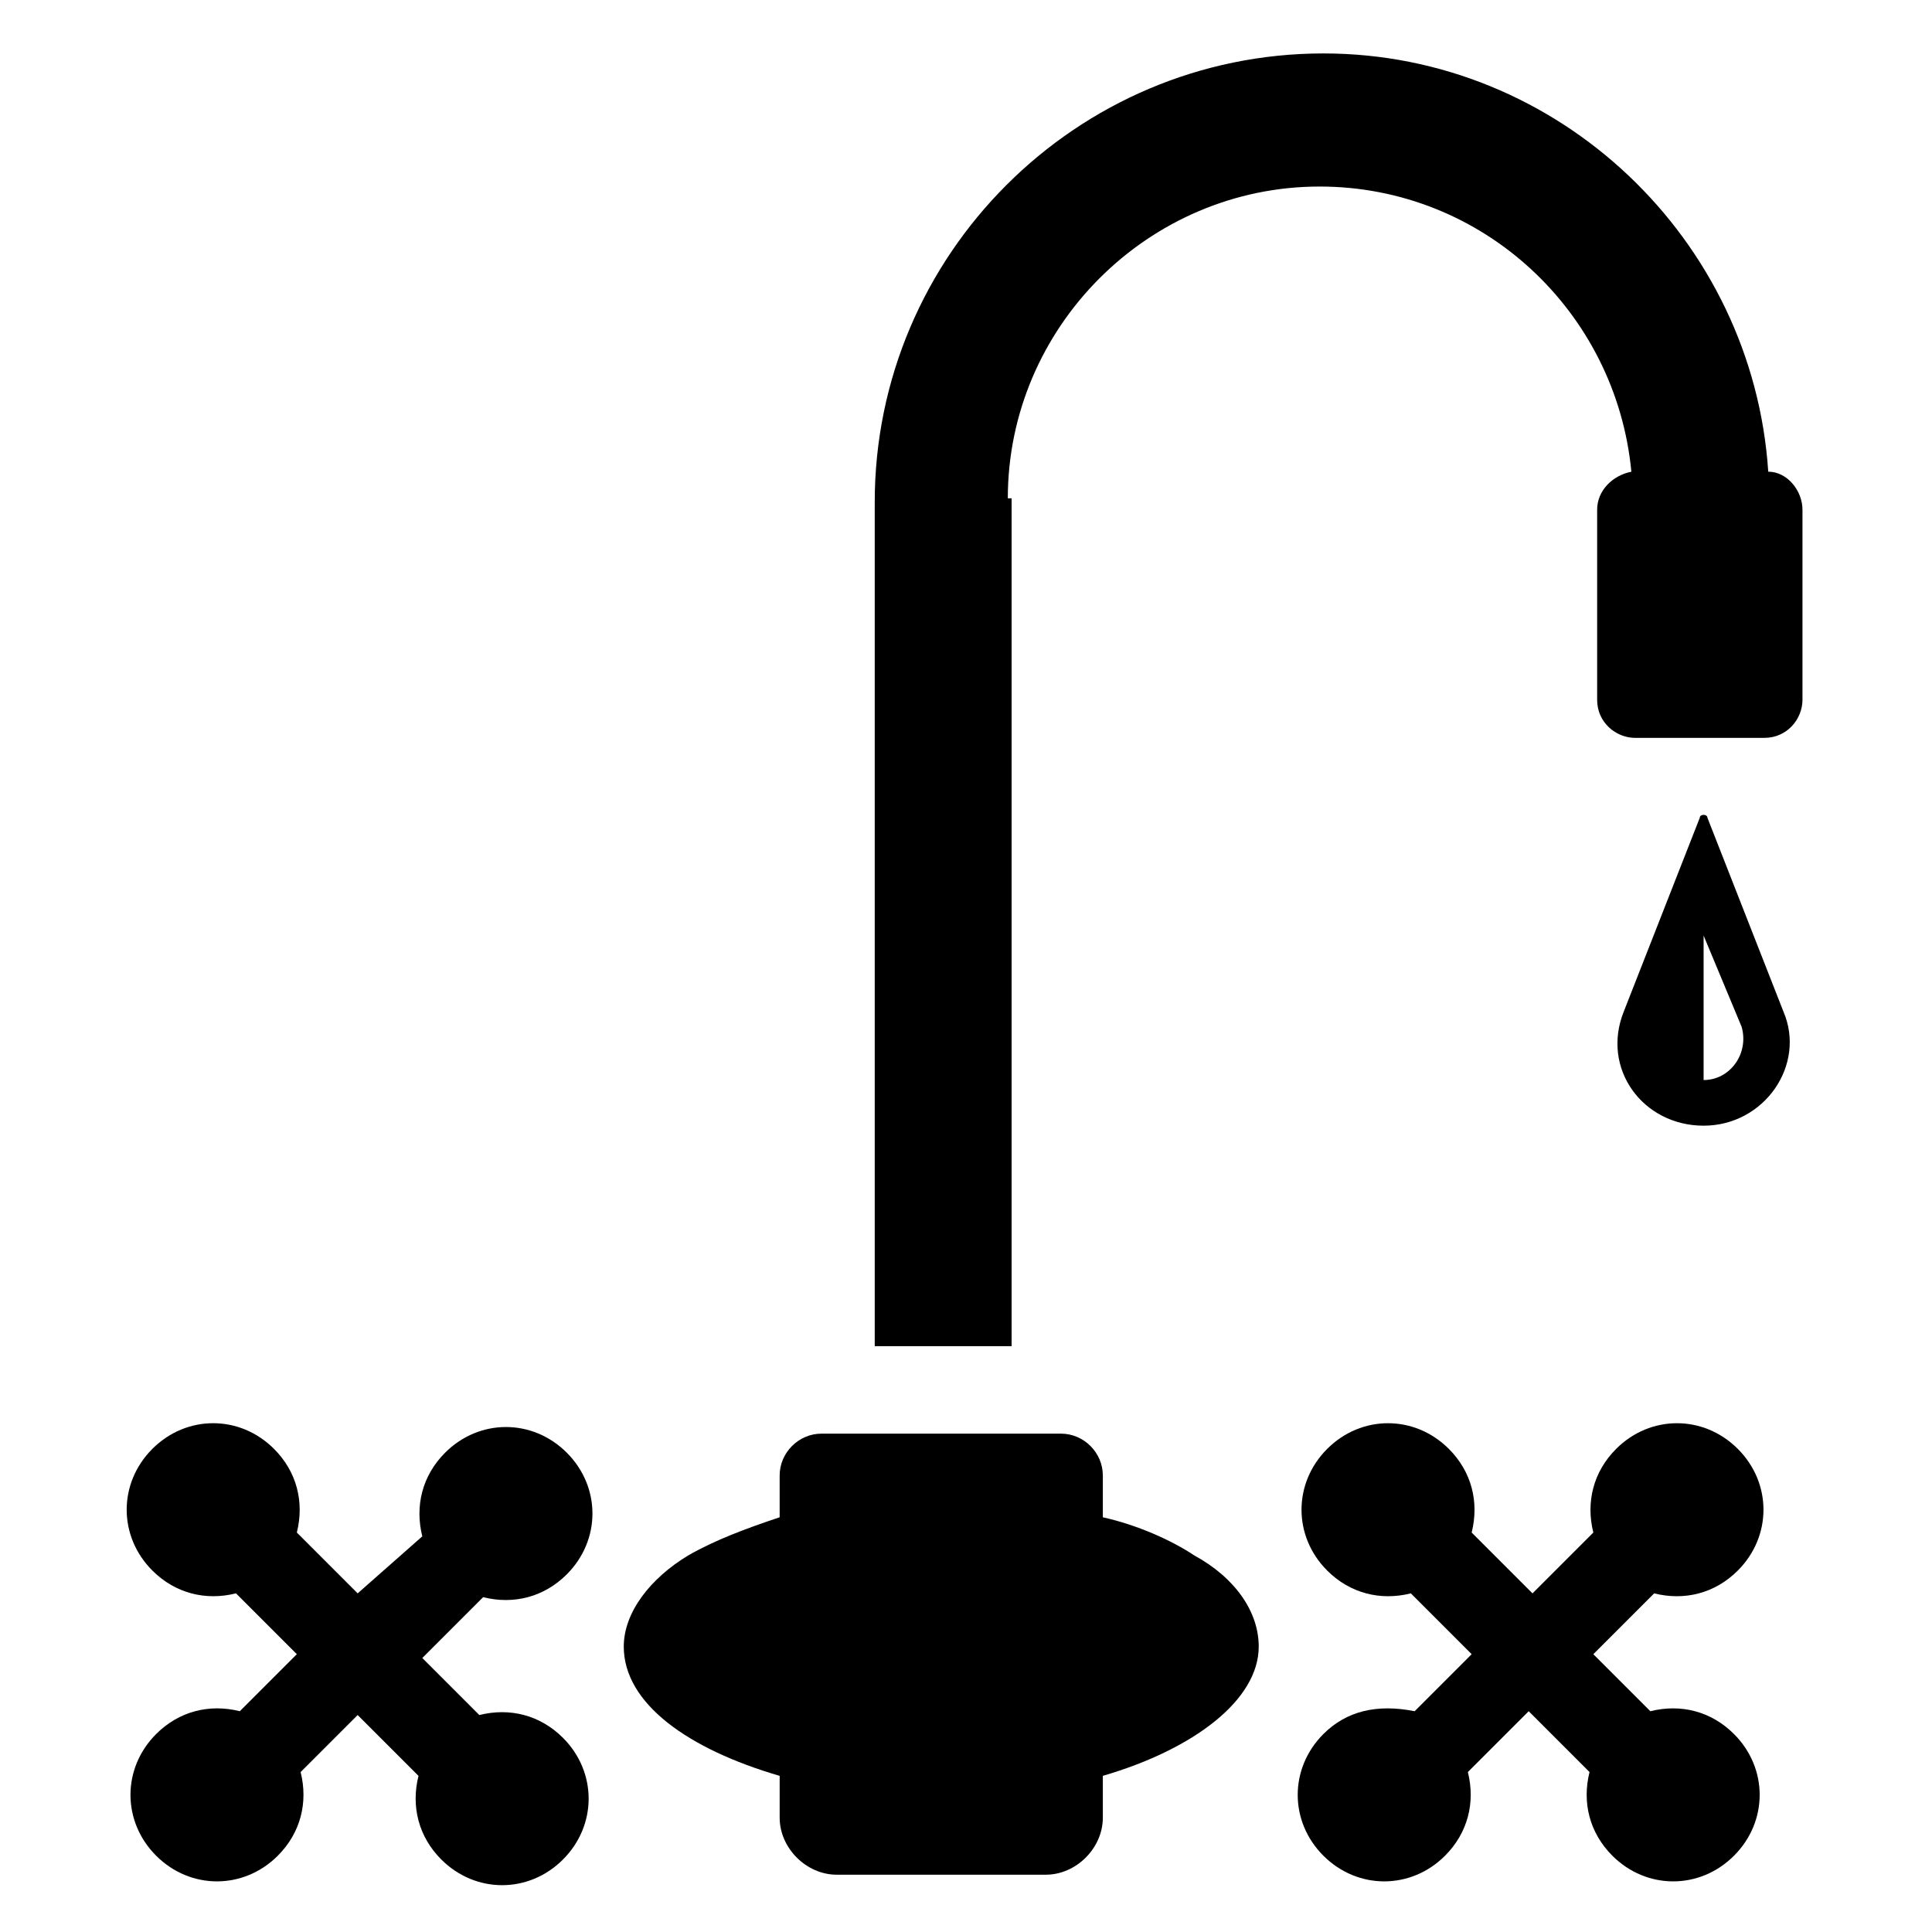
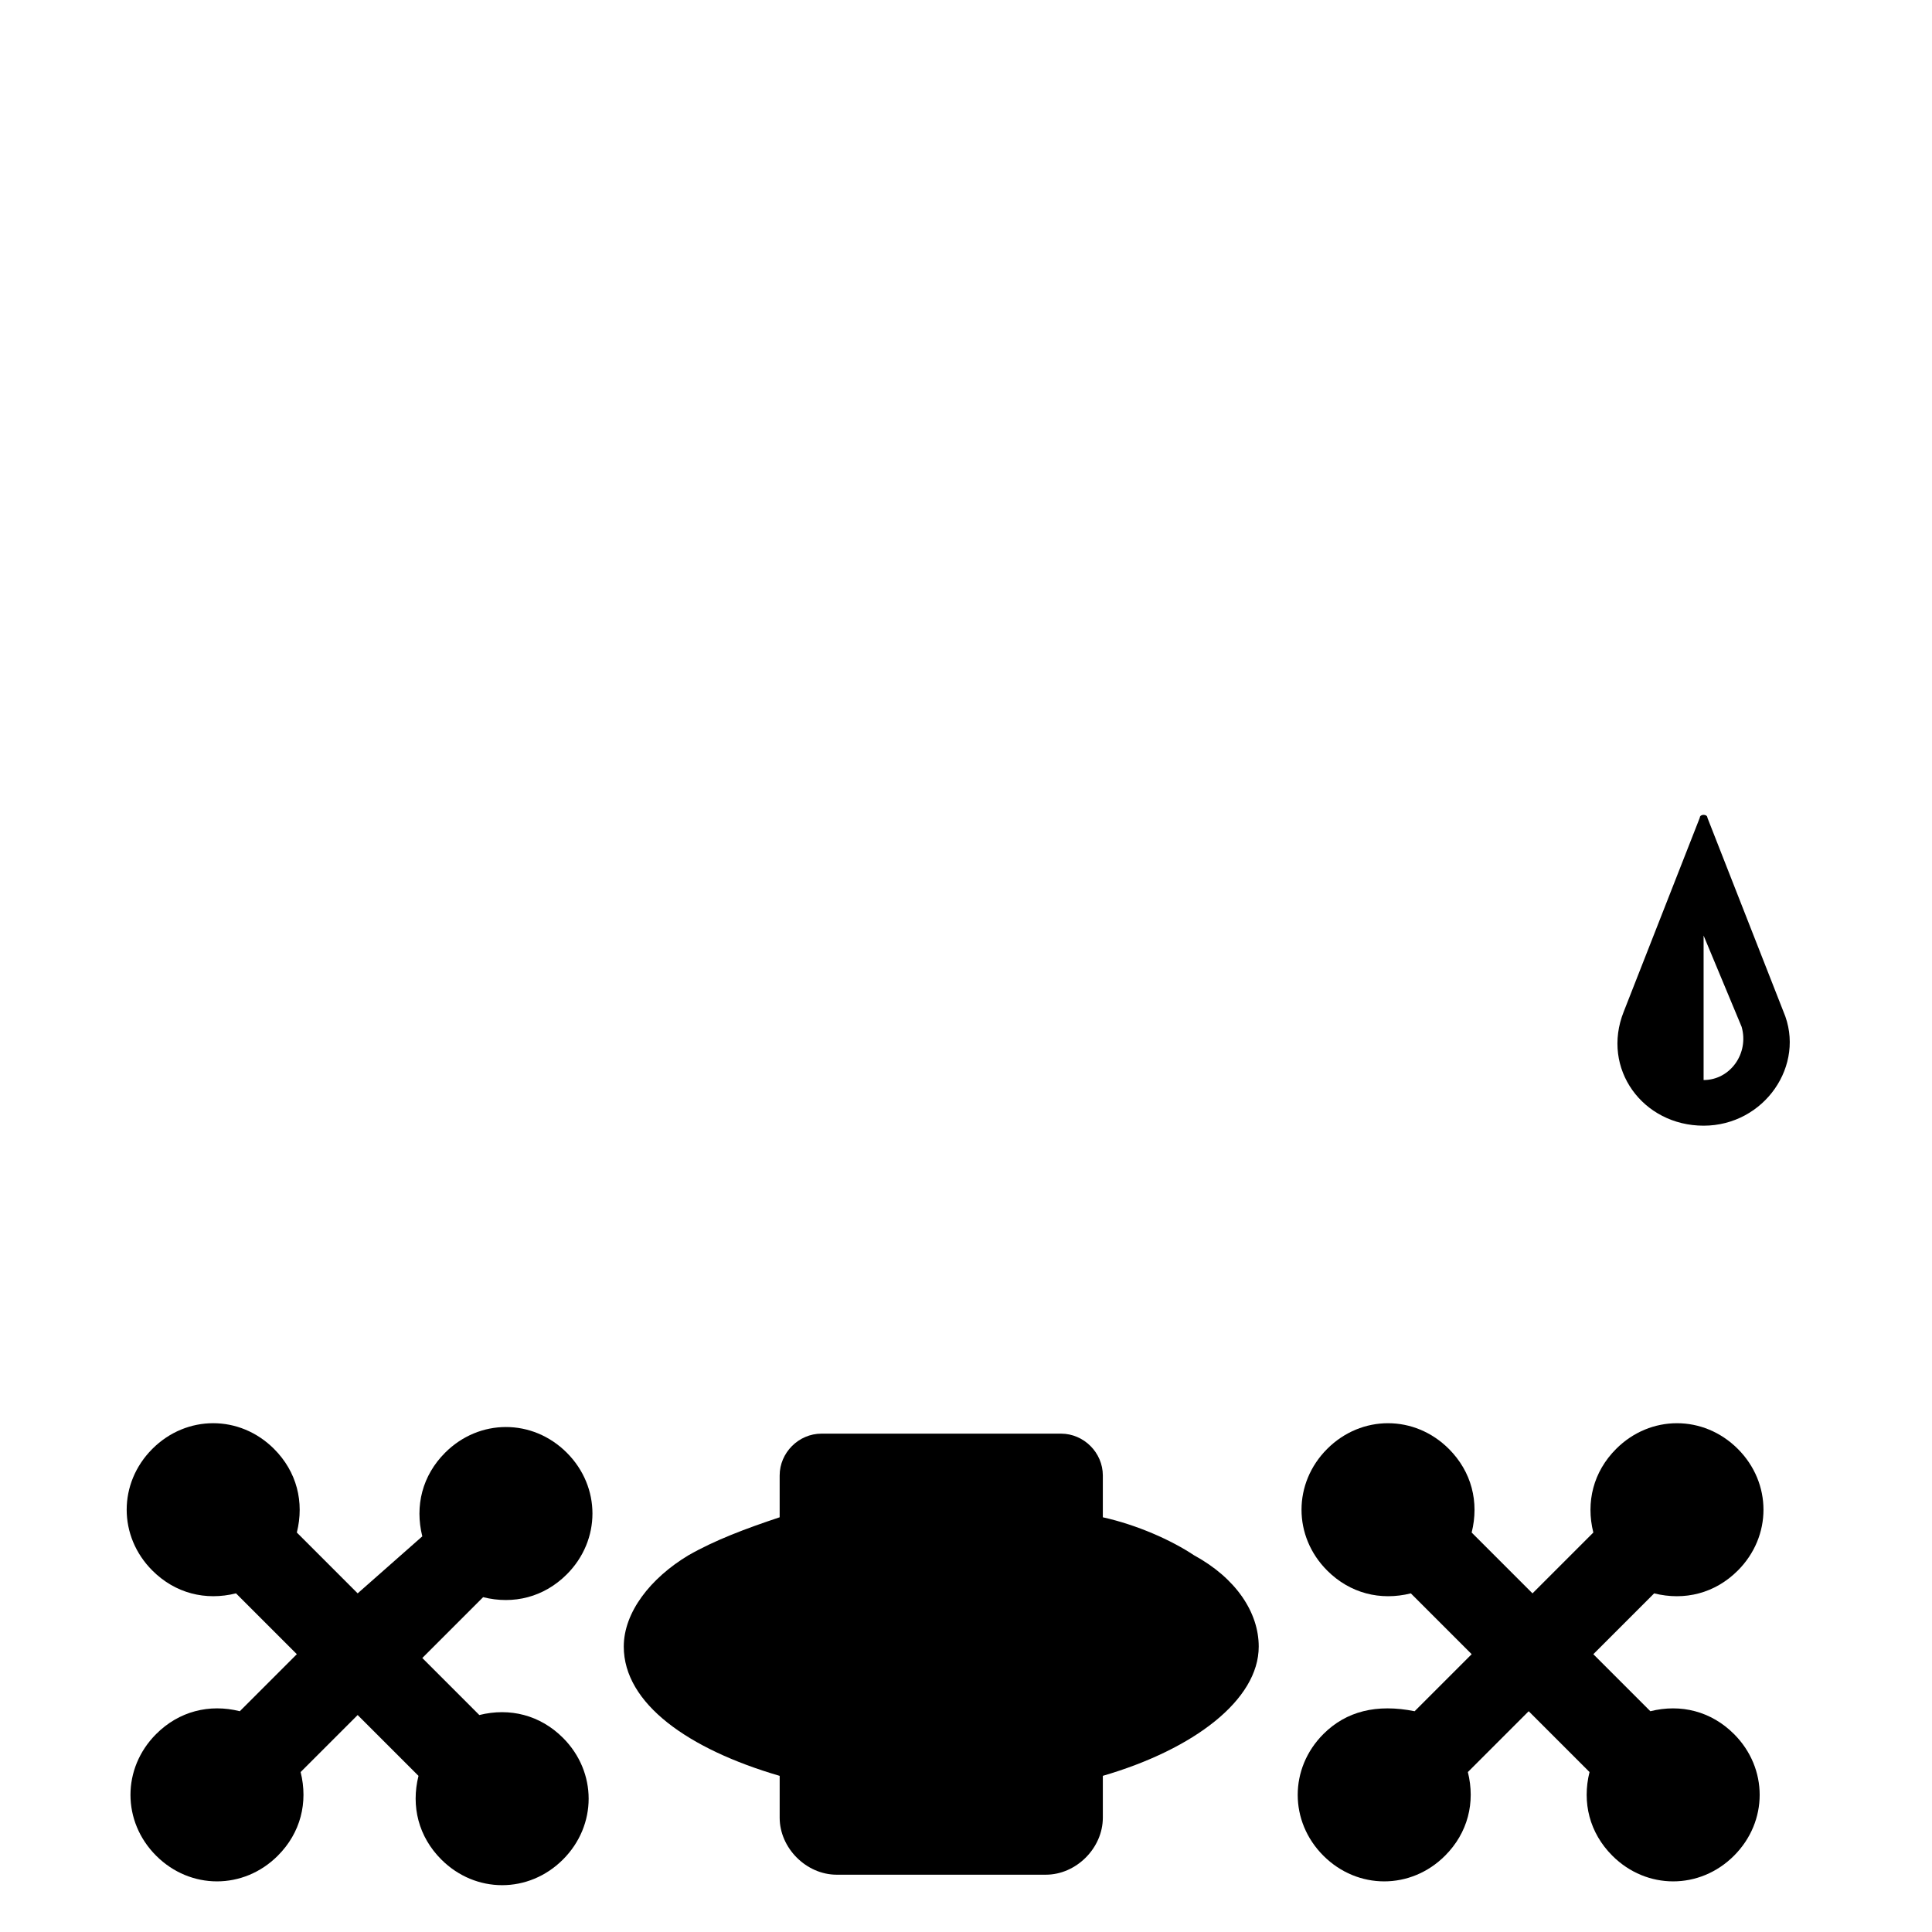
<svg xmlns="http://www.w3.org/2000/svg" fill="#000000" width="800px" height="800px" version="1.1" viewBox="144 144 512 512">
  <g>
    <path d="m494.71 603.54c-9.07 9.07-9.07 23.176 0 32.242 9.07 9.07 23.176 9.07 32.242 0 6.047-6.047 8.062-14.105 6.047-22.168l16.121-16.121 16.121 16.121c-2.016 8.062 0 16.121 6.047 22.168 9.07 9.07 23.176 9.07 32.242 0 9.07-9.07 9.07-23.176 0-32.242-6.047-6.047-14.105-8.062-22.168-6.047l-15.113-15.113 16.121-16.121c8.062 2.016 16.121 0 22.168-6.047 9.07-9.07 9.07-23.176 0-32.242-9.07-9.07-23.176-9.07-32.242 0-6.047 6.047-8.062 14.105-6.047 22.168l-16.121 16.121-16.121-16.121c2.016-8.062 0-16.121-6.047-22.168-9.07-9.07-23.176-9.07-32.242 0-9.07 9.07-9.07 23.176 0 32.242 6.047 6.047 14.105 8.062 22.168 6.047l16.121 16.121-15.113 15.113c-10.078-2.016-18.137 0-24.184 6.047z" />
    <path d="m185.38 603.54c-9.07 9.07-9.07 23.176 0 32.242 9.07 9.07 23.176 9.07 32.242 0 6.047-6.047 8.062-14.105 6.047-22.168l15.117-15.113 16.121 16.121c-2.016 8.062 0 16.121 6.047 22.168 9.07 9.07 23.176 9.07 32.242 0 9.07-9.07 9.07-23.176 0-32.242-6.047-6.047-14.105-8.062-22.168-6.047l-15.113-15.113 16.121-16.121c8.062 2.016 16.121 0 22.168-6.047 9.07-9.07 9.07-23.176 0-32.242-9.07-9.07-23.176-9.07-32.242 0-6.047 6.047-8.062 14.105-6.047 22.168l-17.129 15.109-16.121-16.121c2.016-8.062 0-16.121-6.047-22.168-9.07-9.07-23.176-9.07-32.242 0-9.07 9.07-9.07 23.176 0 32.242 6.047 6.047 14.105 8.062 22.168 6.047l16.121 16.121-15.113 15.113c-8.066-2.012-16.125 0.004-22.172 6.051z" />
-     <path d="m411.08 276.06c0-45.344 37.281-82.625 82.625-82.625 43.328 0 78.594 33.25 82.625 75.57-5.039 1.008-9.07 5.039-9.07 10.078v50.383c0 6.047 5.039 10.078 10.078 10.078l34.258-0.004c6.047 0 10.078-5.039 10.078-10.078v-50.383c0-5.039-4.031-10.078-9.07-10.078-4.031-61.465-55.418-110.84-117.89-110.84-65.496 0-118.9 53.402-118.9 118.9v223.69h36.273v-224.69z" />
    <path d="m350.62 614.62v0 11.082c0 8.062 7.055 15.113 15.113 15.113h55.418c8.062 0 15.113-7.055 15.113-15.113v-10.078-1.008c24.184-7.055 41.312-20.152 41.312-34.258 0-9.07-6.047-18.137-17.129-24.184-6.047-4.031-15.113-8.062-24.184-10.078v-11.082c0-6.047-5.039-11.082-11.082-11.082h-63.48c-6.047 0-11.082 5.039-11.082 11.082v11.082c-9.07 3.023-17.129 6.047-24.184 10.078-10.074 6.051-17.129 15.117-17.129 24.188 0 15.113 17.129 27.203 41.312 34.258z" />
    <path d="m596.48 360.7c0-1.008-2.016-1.008-2.016 0l-20.152 51.387c-6.047 15.113 5.039 30.23 21.16 30.23 16.121 0 27.207-16.121 21.16-30.23zm-1.008 69.523v-38.289l10.078 24.184c2.012 7.051-3.023 14.105-10.078 14.105z" />
  </g>
</svg>